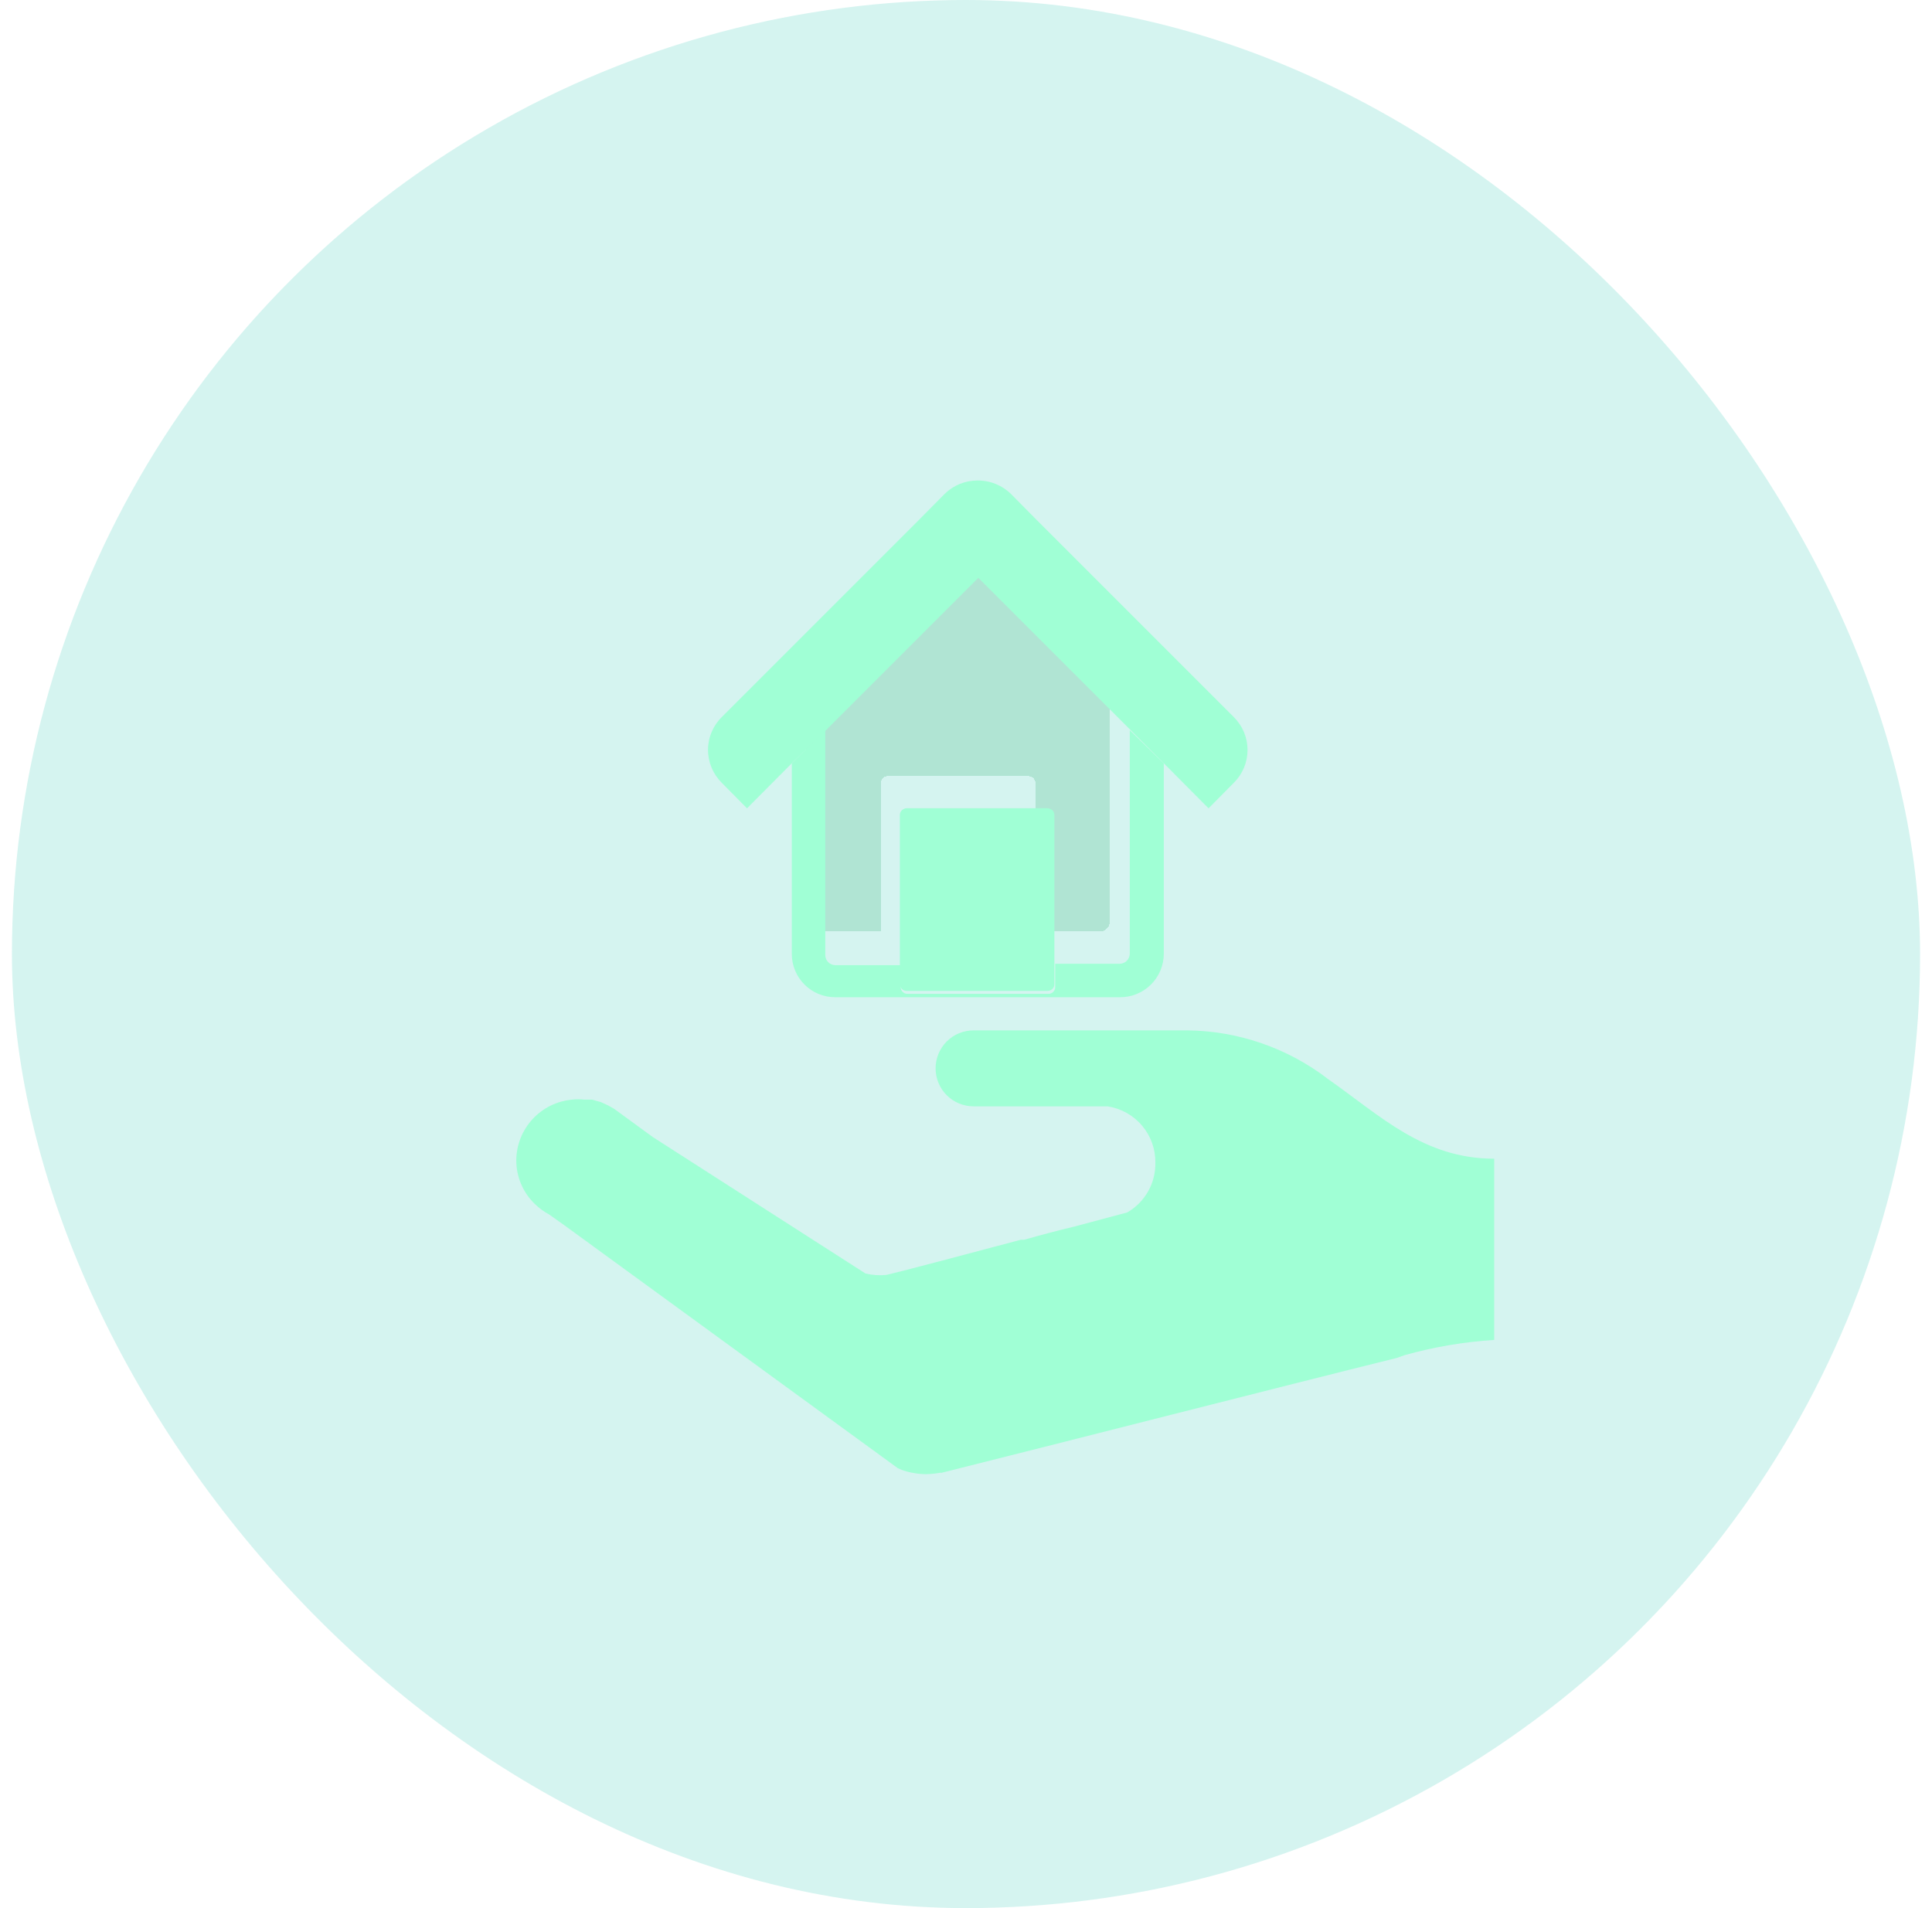
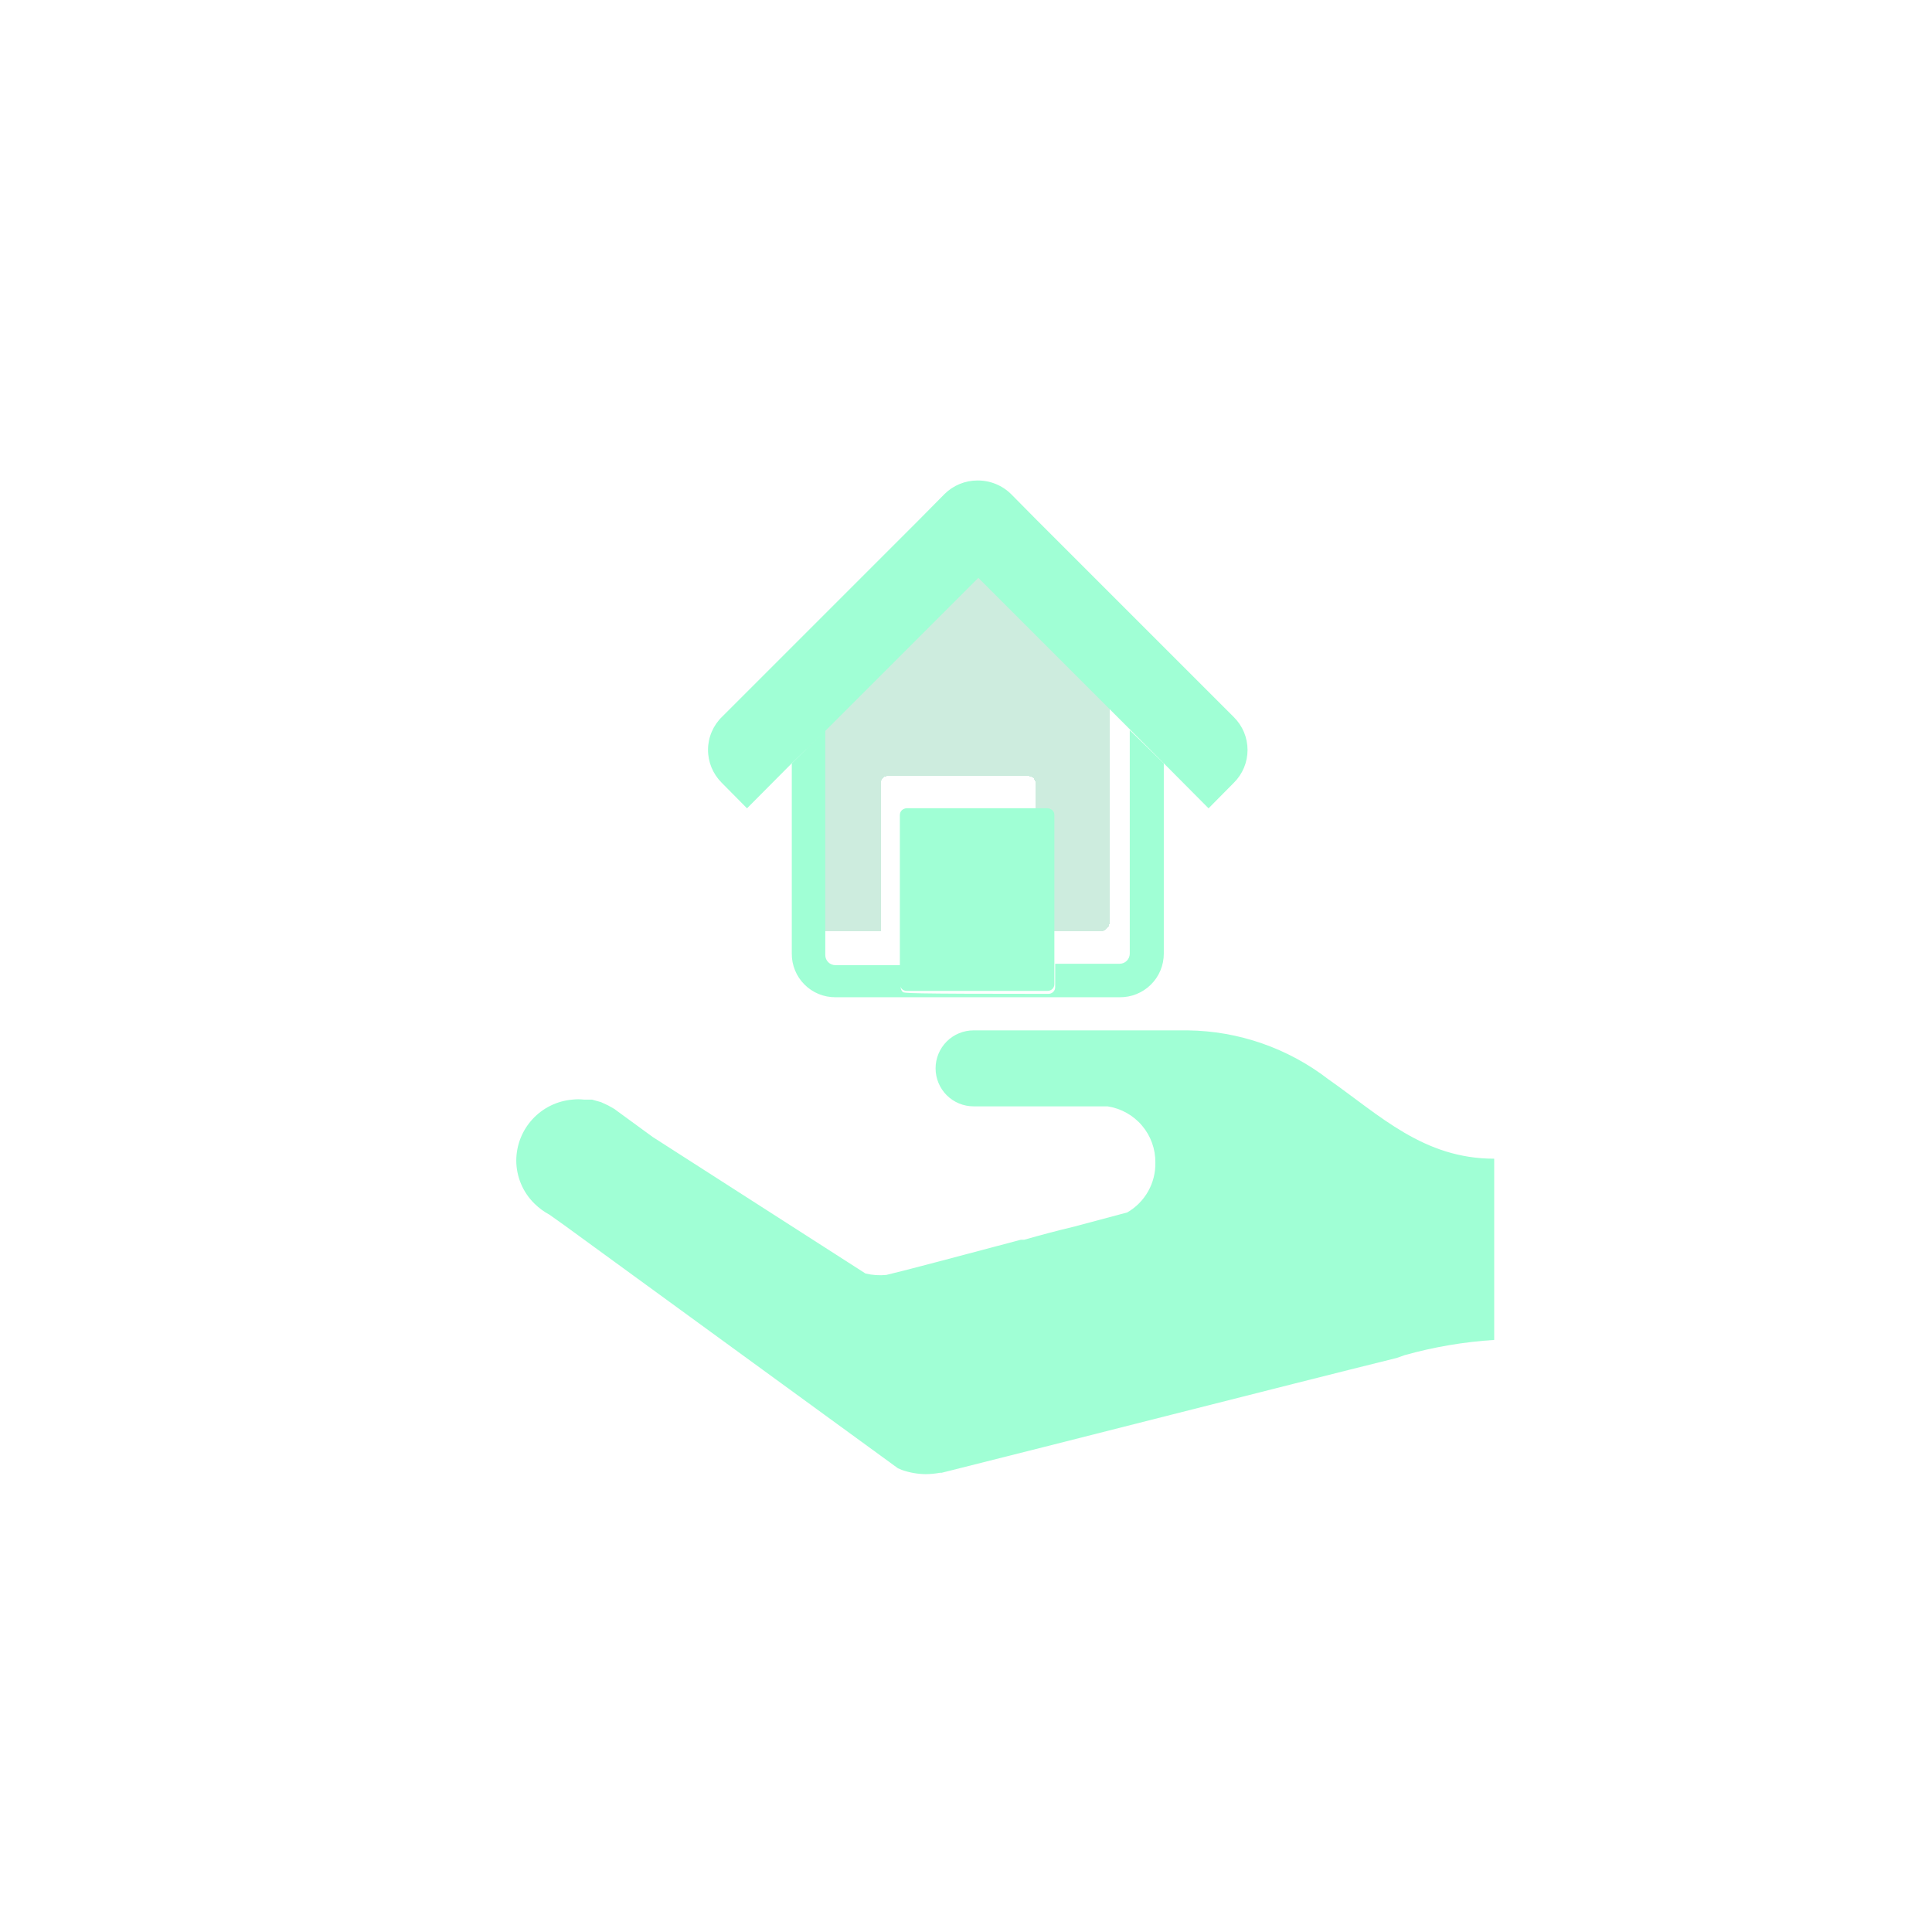
<svg xmlns="http://www.w3.org/2000/svg" width="81" height="80" viewBox="0 0 81 80" fill="none">
  <g clip-path="url(#clip0_96_6558)">
-     <circle opacity="0.2" cx="40.5" cy="40" r="40" fill="#30CBB8" />
    <g filter="url(#filter0_dii_96_6558)">
      <path d="M61.5 47.435C58.539 47.435 56.722 45.63 54.551 44.108C52.859 42.802 50.788 42.081 48.651 42.055C47.471 42.055 46.528 42.055 45.702 42.055H39.673C39.25 42.055 38.845 42.222 38.546 42.521C38.248 42.82 38.08 43.225 38.08 43.648C38.08 44.07 38.248 44.475 38.546 44.774C38.845 45.072 39.25 45.24 39.673 45.24H45.289C45.852 45.326 46.364 45.611 46.733 46.045C47.102 46.479 47.301 47.031 47.294 47.6C47.303 48.022 47.197 48.438 46.99 48.805C46.782 49.173 46.48 49.477 46.115 49.688L43.908 50.278C43.165 50.455 42.457 50.644 41.796 50.833H41.655C39.177 51.493 36.499 52.201 36.015 52.308C35.723 52.337 35.428 52.317 35.142 52.249L26.222 46.526L24.606 45.346L24.358 45.205L24.051 45.063L23.674 44.957H23.332C23.175 44.939 23.017 44.939 22.86 44.957C22.219 45.01 21.622 45.301 21.185 45.773C20.748 46.245 20.504 46.863 20.5 47.506C20.5 47.844 20.568 48.18 20.7 48.492C20.831 48.804 21.024 49.086 21.267 49.323C21.453 49.505 21.663 49.66 21.892 49.783L22.506 50.219L36.499 60.413L36.664 60.484C36.986 60.597 37.325 60.657 37.667 60.661C37.869 60.659 38.07 60.639 38.269 60.602H38.339C43.059 59.422 52.84 56.921 57.418 55.788L57.748 55.67C58.973 55.328 60.231 55.115 61.5 55.033V54.396V47.435Z" fill="#A0FFD5" />
    </g>
    <g filter="url(#filter1_dii_96_6558)">
      <path d="M45.796 39.262C45.909 39.262 46.017 39.217 46.096 39.137C46.176 39.058 46.221 38.95 46.221 38.837V29.469L39.838 23.086L33.49 29.469V38.837C33.49 38.95 33.535 39.058 33.615 39.137C33.694 39.217 33.802 39.262 33.915 39.262H36.617V33.044C36.615 33.005 36.622 32.966 36.636 32.929C36.65 32.892 36.672 32.859 36.699 32.831C36.755 32.782 36.826 32.753 36.9 32.749H42.799C42.877 32.751 42.952 32.781 43.012 32.831C43.039 32.859 43.061 32.892 43.075 32.929C43.09 32.966 43.096 33.005 43.094 33.044V39.262H45.796Z" fill="#57C091" fill-opacity="0.3" shape-rendering="crispEdges" />
    </g>
    <g filter="url(#filter2_dii_96_6558)">
-       <path d="M32.051 30.861V38.837C32.049 39.077 32.096 39.316 32.187 39.538C32.278 39.761 32.413 39.963 32.583 40.133C32.753 40.304 32.955 40.438 33.178 40.53C33.401 40.621 33.639 40.667 33.88 40.666H45.796C46.038 40.669 46.279 40.624 46.503 40.533C46.728 40.443 46.932 40.309 47.105 40.138C47.277 39.968 47.414 39.766 47.507 39.542C47.6 39.319 47.648 39.079 47.648 38.837V30.861L46.221 29.469V38.837C46.221 38.95 46.176 39.057 46.096 39.137C46.017 39.217 45.909 39.262 45.796 39.262H43.094V40.241C43.095 40.278 43.088 40.315 43.074 40.35C43.06 40.384 43.038 40.416 43.012 40.441C42.984 40.469 42.951 40.491 42.914 40.505C42.878 40.519 42.839 40.526 42.799 40.524H36.9C36.825 40.524 36.753 40.494 36.7 40.441C36.647 40.388 36.617 40.316 36.617 40.241V39.321H33.88C33.767 39.321 33.659 39.276 33.579 39.196C33.5 39.117 33.455 39.008 33.455 38.896V29.469L32.051 30.861Z" fill="#A0FFD5" />
+       <path d="M32.051 30.861V38.837C32.049 39.077 32.096 39.316 32.187 39.538C32.278 39.761 32.413 39.963 32.583 40.133C32.753 40.304 32.955 40.438 33.178 40.53C33.401 40.621 33.639 40.667 33.88 40.666H45.796C46.038 40.669 46.279 40.624 46.503 40.533C46.728 40.443 46.932 40.309 47.105 40.138C47.277 39.968 47.414 39.766 47.507 39.542C47.6 39.319 47.648 39.079 47.648 38.837V30.861L46.221 29.469V38.837C46.221 38.95 46.176 39.057 46.096 39.137C46.017 39.217 45.909 39.262 45.796 39.262H43.094V40.241C43.095 40.278 43.088 40.315 43.074 40.35C43.06 40.384 43.038 40.416 43.012 40.441C42.984 40.469 42.951 40.491 42.914 40.505C42.878 40.519 42.839 40.526 42.799 40.524C36.825 40.524 36.753 40.494 36.7 40.441C36.647 40.388 36.617 40.316 36.617 40.241V39.321H33.88C33.767 39.321 33.659 39.276 33.579 39.196C33.5 39.117 33.455 39.008 33.455 38.896V29.469L32.051 30.861Z" fill="#A0FFD5" />
    </g>
    <g filter="url(#filter3_dii_96_6558)">
      <path d="M29.112 31.672L30.174 32.745L32.05 30.858L33.49 29.465L39.873 23.082L46.256 29.465L47.648 30.858L49.524 32.745L50.586 31.672C50.767 31.492 50.911 31.278 51.01 31.042C51.108 30.806 51.159 30.553 51.159 30.297C51.159 30.042 51.108 29.788 51.01 29.553C50.911 29.317 50.767 29.103 50.586 28.923L42.327 20.664L41.265 19.59C41.079 19.401 40.856 19.252 40.611 19.15C40.366 19.049 40.103 18.998 39.837 19C39.321 18.999 38.824 19.203 38.457 19.566L37.395 20.64L29.136 28.899C28.949 29.078 28.8 29.292 28.698 29.529C28.595 29.767 28.541 30.022 28.539 30.28C28.537 30.539 28.587 30.795 28.685 31.034C28.784 31.273 28.929 31.49 29.112 31.672Z" fill="#A0FFD5" />
    </g>
    <g filter="url(#filter4_dii_96_6558)">
      <path d="M36.865 32.742C36.791 32.746 36.721 32.776 36.665 32.825C36.637 32.852 36.615 32.886 36.601 32.922C36.587 32.959 36.581 32.998 36.582 33.037V40.116C36.582 40.191 36.612 40.263 36.665 40.316C36.718 40.37 36.79 40.4 36.865 40.4H42.765C42.804 40.401 42.843 40.395 42.88 40.38C42.916 40.366 42.949 40.345 42.977 40.317C43.004 40.291 43.025 40.26 43.039 40.225C43.053 40.191 43.06 40.154 43.06 40.116V33.037C43.061 32.998 43.055 32.959 43.041 32.922C43.026 32.886 43.005 32.852 42.977 32.825C42.918 32.774 42.843 32.745 42.765 32.742H36.865Z" fill="#A0FFD5" />
    </g>
  </g>
  <defs>
    <filter id="filter0_dii_96_6558" x="19.563" y="41.117" width="43.5" height="21.213" filterUnits="userSpaceOnUse" color-interpolation-filters="sRGB">
      <feFlood flood-opacity="0" result="BackgroundImageFix" />
      <feColorMatrix in="SourceAlpha" type="matrix" values="0 0 0 0 0 0 0 0 0 0 0 0 0 0 0 0 0 0 127 0" result="hardAlpha" />
      <feOffset dx="0.625" dy="0.625" />
      <feGaussianBlur stdDeviation="0.417" />
      <feComposite in2="hardAlpha" operator="out" />
      <feColorMatrix type="matrix" values="0 0 0 0 0.024 0 0 0 0 0.478 0 0 0 0 0.275 0 0 0 0.3 0" />
      <feBlend mode="normal" in2="BackgroundImageFix" result="effect1_dropShadow_96_6558" />
      <feBlend mode="normal" in="SourceGraphic" in2="effect1_dropShadow_96_6558" result="shape" />
      <feColorMatrix in="SourceAlpha" type="matrix" values="0 0 0 0 0 0 0 0 0 0 0 0 0 0 0 0 0 0 127 0" result="hardAlpha" />
      <feOffset dx="-1.042" dy="-1.146" />
      <feGaussianBlur stdDeviation="0.469" />
      <feComposite in2="hardAlpha" operator="arithmetic" k2="-1" k3="1" />
      <feColorMatrix type="matrix" values="0 0 0 0 0.024 0 0 0 0 0.478 0 0 0 0 0.275 0 0 0 0.5 0" />
      <feBlend mode="normal" in2="shape" result="effect2_innerShadow_96_6558" />
      <feColorMatrix in="SourceAlpha" type="matrix" values="0 0 0 0 0 0 0 0 0 0 0 0 0 0 0 0 0 0 127 0" result="hardAlpha" />
      <feOffset dx="1.562" dy="1.666" />
      <feGaussianBlur stdDeviation="0.989" />
      <feComposite in2="hardAlpha" operator="arithmetic" k2="-1" k3="1" />
      <feColorMatrix type="matrix" values="0 0 0 0 0.024 0 0 0 0 0.478 0 0 0 0 0.275 0 0 0 0.4 0" />
      <feBlend mode="normal" in2="effect2_innerShadow_96_6558" result="effect3_innerShadow_96_6558" />
    </filter>
    <filter id="filter1_dii_96_6558" x="33.282" y="22.253" width="14.397" height="18.471" filterUnits="userSpaceOnUse" color-interpolation-filters="sRGB">
      <feFlood flood-opacity="0" result="BackgroundImageFix" />
      <feColorMatrix in="SourceAlpha" type="matrix" values="0 0 0 0 0 0 0 0 0 0 0 0 0 0 0 0 0 0 127 0" result="hardAlpha" />
      <feOffset dx="0.625" dy="0.625" />
      <feGaussianBlur stdDeviation="0.417" />
      <feComposite in2="hardAlpha" operator="out" />
      <feColorMatrix type="matrix" values="0 0 0 0 0.298 0 0 0 0 0.631 0 0 0 0 0.482 0 0 0 0.4 0" />
      <feBlend mode="normal" in2="BackgroundImageFix" result="effect1_dropShadow_96_6558" />
      <feBlend mode="normal" in="SourceGraphic" in2="effect1_dropShadow_96_6558" result="shape" />
      <feColorMatrix in="SourceAlpha" type="matrix" values="0 0 0 0 0 0 0 0 0 0 0 0 0 0 0 0 0 0 127 0" result="hardAlpha" />
      <feOffset dx="-0.104" dy="-1.354" />
      <feGaussianBlur stdDeviation="0.417" />
      <feComposite in2="hardAlpha" operator="arithmetic" k2="-1" k3="1" />
      <feColorMatrix type="matrix" values="0 0 0 0 0.294 0 0 0 0 0.647 0 0 0 0 0.49 0 0 0 1 0" />
      <feBlend mode="normal" in2="shape" result="effect2_innerShadow_96_6558" />
      <feColorMatrix in="SourceAlpha" type="matrix" values="0 0 0 0 0 0 0 0 0 0 0 0 0 0 0 0 0 0 127 0" result="hardAlpha" />
      <feOffset dx="-0.208" dy="0.521" />
      <feGaussianBlur stdDeviation="0.677" />
      <feComposite in2="hardAlpha" operator="arithmetic" k2="-1" k3="1" />
      <feColorMatrix type="matrix" values="0 0 0 0 0 0 0 0 0 0.317 0 0 0 0 0.175 0 0 0 1 0" />
      <feBlend mode="normal" in2="effect2_innerShadow_96_6558" result="effect3_innerShadow_96_6558" />
    </filter>
    <filter id="filter2_dii_96_6558" x="31.113" y="28.531" width="18.097" height="13.799" filterUnits="userSpaceOnUse" color-interpolation-filters="sRGB">
      <feFlood flood-opacity="0" result="BackgroundImageFix" />
      <feColorMatrix in="SourceAlpha" type="matrix" values="0 0 0 0 0 0 0 0 0 0 0 0 0 0 0 0 0 0 127 0" result="hardAlpha" />
      <feOffset dx="0.625" dy="0.625" />
      <feGaussianBlur stdDeviation="0.417" />
      <feComposite in2="hardAlpha" operator="out" />
      <feColorMatrix type="matrix" values="0 0 0 0 0.024 0 0 0 0 0.478 0 0 0 0 0.275 0 0 0 0.3 0" />
      <feBlend mode="normal" in2="BackgroundImageFix" result="effect1_dropShadow_96_6558" />
      <feBlend mode="normal" in="SourceGraphic" in2="effect1_dropShadow_96_6558" result="shape" />
      <feColorMatrix in="SourceAlpha" type="matrix" values="0 0 0 0 0 0 0 0 0 0 0 0 0 0 0 0 0 0 127 0" result="hardAlpha" />
      <feOffset dx="-1.042" dy="-1.146" />
      <feGaussianBlur stdDeviation="0.469" />
      <feComposite in2="hardAlpha" operator="arithmetic" k2="-1" k3="1" />
      <feColorMatrix type="matrix" values="0 0 0 0 0.024 0 0 0 0 0.478 0 0 0 0 0.275 0 0 0 0.5 0" />
      <feBlend mode="normal" in2="shape" result="effect2_innerShadow_96_6558" />
      <feColorMatrix in="SourceAlpha" type="matrix" values="0 0 0 0 0 0 0 0 0 0 0 0 0 0 0 0 0 0 127 0" result="hardAlpha" />
      <feOffset dx="1.562" dy="1.666" />
      <feGaussianBlur stdDeviation="0.989" />
      <feComposite in2="hardAlpha" operator="arithmetic" k2="-1" k3="1" />
      <feColorMatrix type="matrix" values="0 0 0 0 0.024 0 0 0 0 0.478 0 0 0 0 0.275 0 0 0 0.4 0" />
      <feBlend mode="normal" in2="effect2_innerShadow_96_6558" result="effect3_innerShadow_96_6558" />
    </filter>
    <filter id="filter3_dii_96_6558" x="27.602" y="18.063" width="25.119" height="16.346" filterUnits="userSpaceOnUse" color-interpolation-filters="sRGB">
      <feFlood flood-opacity="0" result="BackgroundImageFix" />
      <feColorMatrix in="SourceAlpha" type="matrix" values="0 0 0 0 0 0 0 0 0 0 0 0 0 0 0 0 0 0 127 0" result="hardAlpha" />
      <feOffset dx="0.625" dy="0.625" />
      <feGaussianBlur stdDeviation="0.417" />
      <feComposite in2="hardAlpha" operator="out" />
      <feColorMatrix type="matrix" values="0 0 0 0 0.024 0 0 0 0 0.478 0 0 0 0 0.275 0 0 0 0.3 0" />
      <feBlend mode="normal" in2="BackgroundImageFix" result="effect1_dropShadow_96_6558" />
      <feBlend mode="normal" in="SourceGraphic" in2="effect1_dropShadow_96_6558" result="shape" />
      <feColorMatrix in="SourceAlpha" type="matrix" values="0 0 0 0 0 0 0 0 0 0 0 0 0 0 0 0 0 0 127 0" result="hardAlpha" />
      <feOffset dx="-1.042" dy="-1.146" />
      <feGaussianBlur stdDeviation="0.469" />
      <feComposite in2="hardAlpha" operator="arithmetic" k2="-1" k3="1" />
      <feColorMatrix type="matrix" values="0 0 0 0 0.024 0 0 0 0 0.478 0 0 0 0 0.275 0 0 0 0.5 0" />
      <feBlend mode="normal" in2="shape" result="effect2_innerShadow_96_6558" />
      <feColorMatrix in="SourceAlpha" type="matrix" values="0 0 0 0 0 0 0 0 0 0 0 0 0 0 0 0 0 0 127 0" result="hardAlpha" />
      <feOffset dx="1.562" dy="1.666" />
      <feGaussianBlur stdDeviation="0.989" />
      <feComposite in2="hardAlpha" operator="arithmetic" k2="-1" k3="1" />
      <feColorMatrix type="matrix" values="0 0 0 0 0.024 0 0 0 0 0.478 0 0 0 0 0.275 0 0 0 0.4 0" />
      <feBlend mode="normal" in2="effect2_innerShadow_96_6558" result="effect3_innerShadow_96_6558" />
    </filter>
    <filter id="filter4_dii_96_6558" x="35.645" y="31.805" width="8.978" height="10.26" filterUnits="userSpaceOnUse" color-interpolation-filters="sRGB">
      <feFlood flood-opacity="0" result="BackgroundImageFix" />
      <feColorMatrix in="SourceAlpha" type="matrix" values="0 0 0 0 0 0 0 0 0 0 0 0 0 0 0 0 0 0 127 0" result="hardAlpha" />
      <feOffset dx="0.625" dy="0.625" />
      <feGaussianBlur stdDeviation="0.417" />
      <feComposite in2="hardAlpha" operator="out" />
      <feColorMatrix type="matrix" values="0 0 0 0 0.024 0 0 0 0 0.478 0 0 0 0 0.275 0 0 0 0.3 0" />
      <feBlend mode="normal" in2="BackgroundImageFix" result="effect1_dropShadow_96_6558" />
      <feBlend mode="normal" in="SourceGraphic" in2="effect1_dropShadow_96_6558" result="shape" />
      <feColorMatrix in="SourceAlpha" type="matrix" values="0 0 0 0 0 0 0 0 0 0 0 0 0 0 0 0 0 0 127 0" result="hardAlpha" />
      <feOffset dx="-1.042" dy="-1.146" />
      <feGaussianBlur stdDeviation="0.469" />
      <feComposite in2="hardAlpha" operator="arithmetic" k2="-1" k3="1" />
      <feColorMatrix type="matrix" values="0 0 0 0 0.024 0 0 0 0 0.478 0 0 0 0 0.275 0 0 0 0.5 0" />
      <feBlend mode="normal" in2="shape" result="effect2_innerShadow_96_6558" />
      <feColorMatrix in="SourceAlpha" type="matrix" values="0 0 0 0 0 0 0 0 0 0 0 0 0 0 0 0 0 0 127 0" result="hardAlpha" />
      <feOffset dx="1.562" dy="1.666" />
      <feGaussianBlur stdDeviation="0.989" />
      <feComposite in2="hardAlpha" operator="arithmetic" k2="-1" k3="1" />
      <feColorMatrix type="matrix" values="0 0 0 0 0.024 0 0 0 0 0.478 0 0 0 0 0.275 0 0 0 0.4 0" />
      <feBlend mode="normal" in2="effect2_innerShadow_96_6558" result="effect3_innerShadow_96_6558" />
    </filter>
    <clipPath id="clip0_96_6558">
      <rect x="0.5" width="80" height="80" rx="40" fill="white" />
    </clipPath>
  </defs>
</svg>